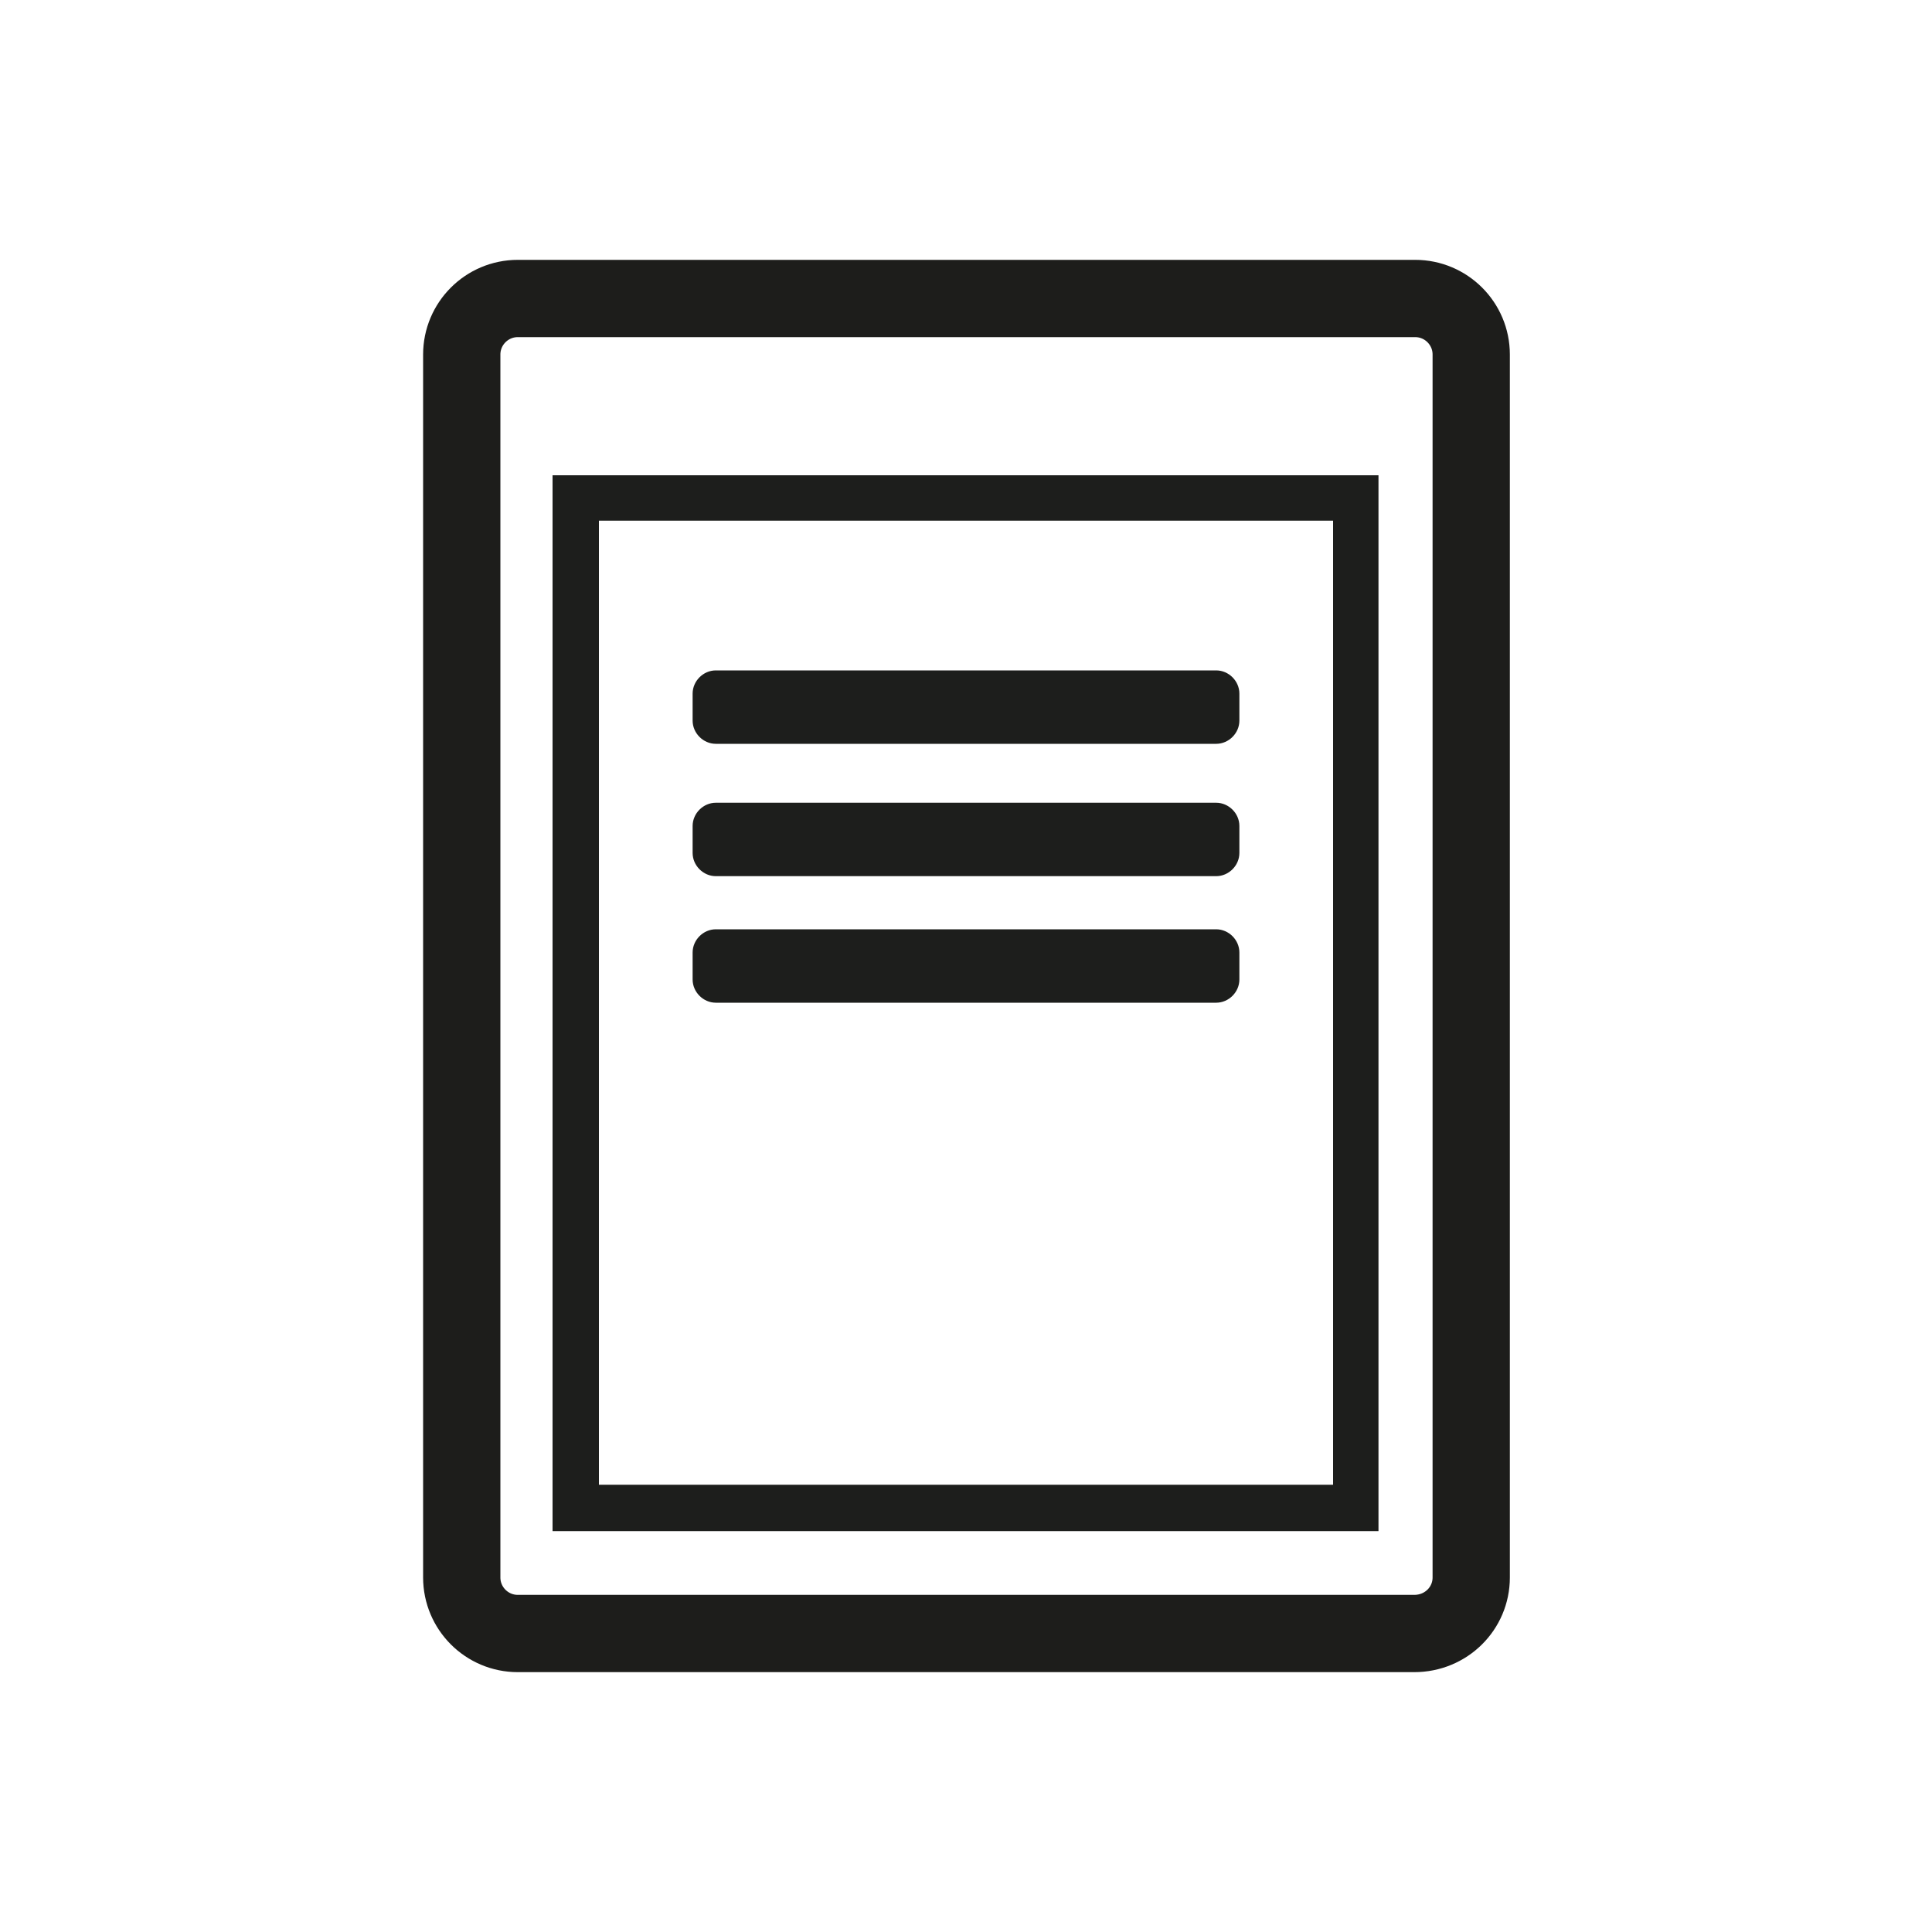
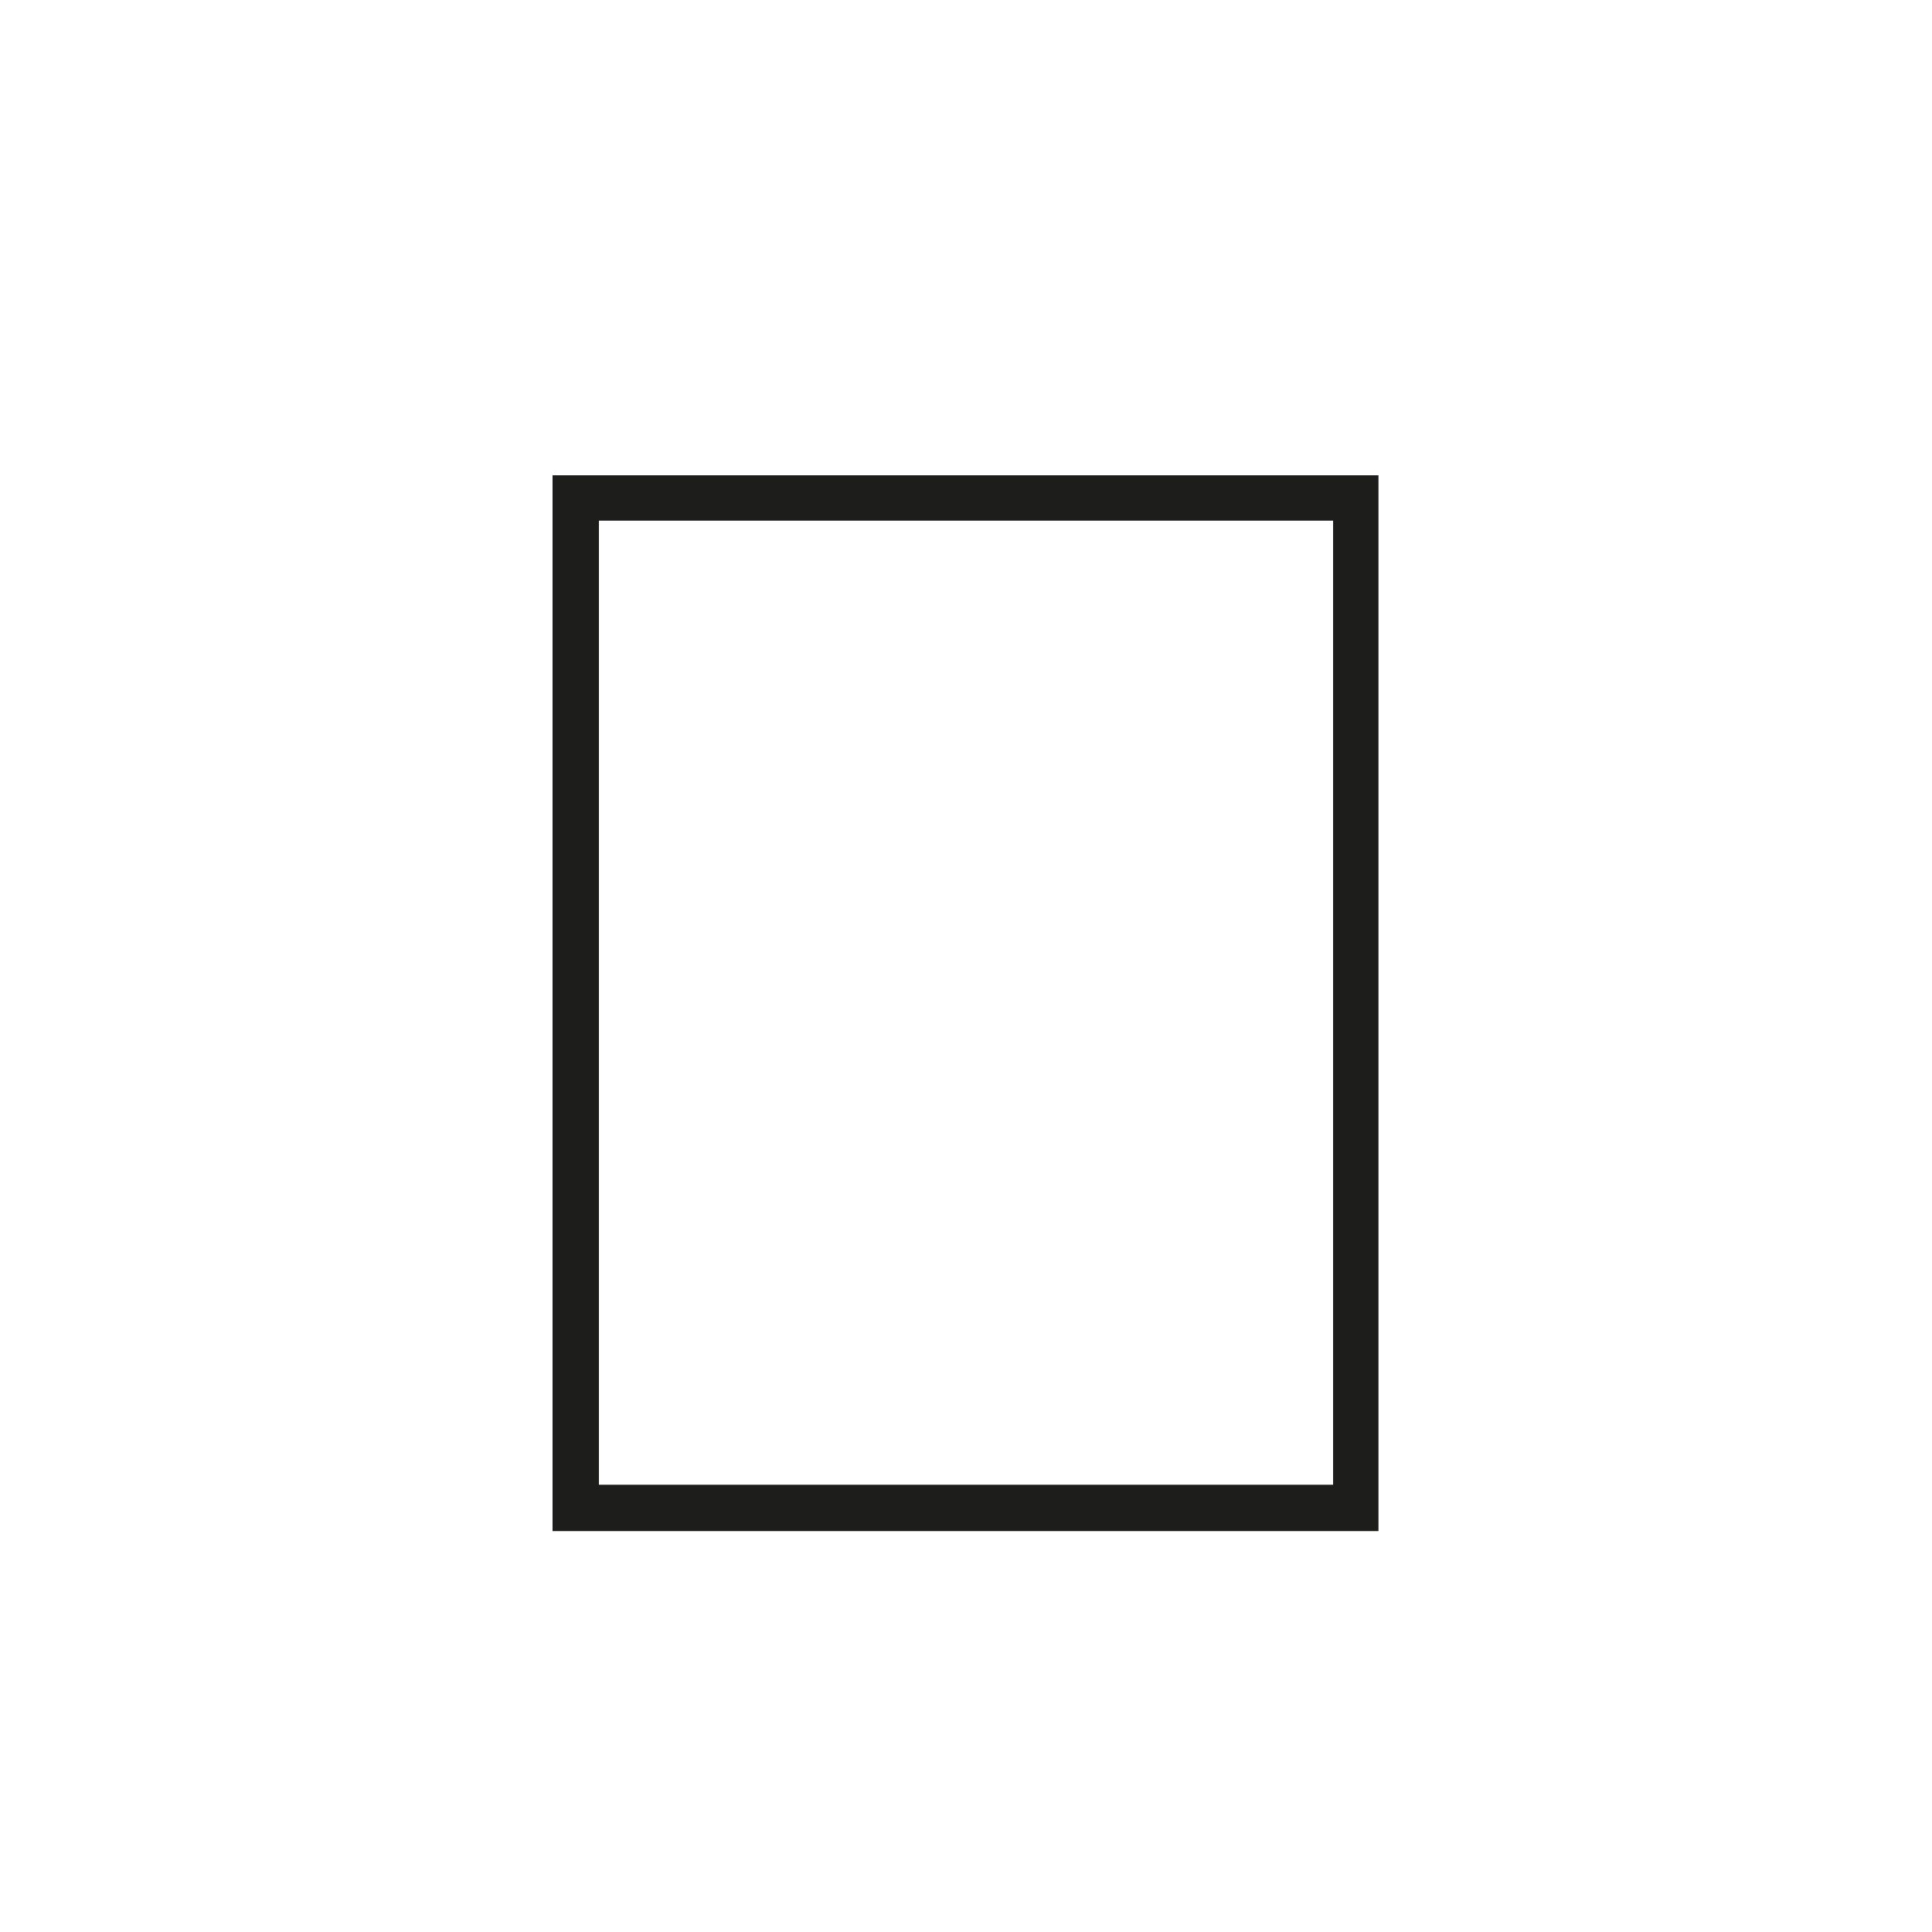
<svg xmlns="http://www.w3.org/2000/svg" version="1.1" id="Layer_1" x="0px" y="0px" viewBox="0 0 200 200" style="enable-background:new 0 0 200 200;" xml:space="preserve">
  <style type="text/css">
	.st0{fill:#1D1E1C;}
	.st1{fill:none;stroke:#1D1D1B;stroke-width:8;stroke-miterlimit:10;}
</style>
  <g>
    <g>
      <path class="st0" d="M142.8,158.5H57.2V49.2h85.5V158.5z M62,153.7H138V53.9H62V153.7z" />
    </g>
    <g>
-       <path class="st0" d="M125.9,77H74.1c-1.3,0-2.4-1.1-2.4-2.4v-2.8c0-1.3,1.1-2.4,2.4-2.4h51.8c1.3,0,2.4,1.1,2.4,2.4v2.8    C128.3,75.9,127.2,77,125.9,77z" />
-     </g>
+       </g>
    <g>
-       <path class="st0" d="M125.9,90.7H74.1c-1.3,0-2.4-1.1-2.4-2.4v-2.8c0-1.3,1.1-2.4,2.4-2.4h51.8c1.3,0,2.4,1.1,2.4,2.4v2.8    C128.3,89.6,127.2,90.7,125.9,90.7z" />
-     </g>
+       </g>
    <g>
-       <path class="st0" d="M125.9,103.8H74.1c-1.3,0-2.4-1.1-2.4-2.4v-2.8c0-1.3,1.1-2.4,2.4-2.4h51.8c1.3,0,2.4,1.1,2.4,2.4v2.8    C128.3,102.7,127.2,103.8,125.9,103.8z" />
-     </g>
+       </g>
  </g>
-   <path class="st1" d="M146.4,169.1H53.6c-3.2,0-5.8-2.6-5.8-5.8V36.7c0-3.2,2.6-5.8,5.8-5.8h92.9c3.2,0,5.8,2.6,5.8,5.8v126.6  C152.3,166.5,149.7,169.1,146.4,169.1z" />
</svg>